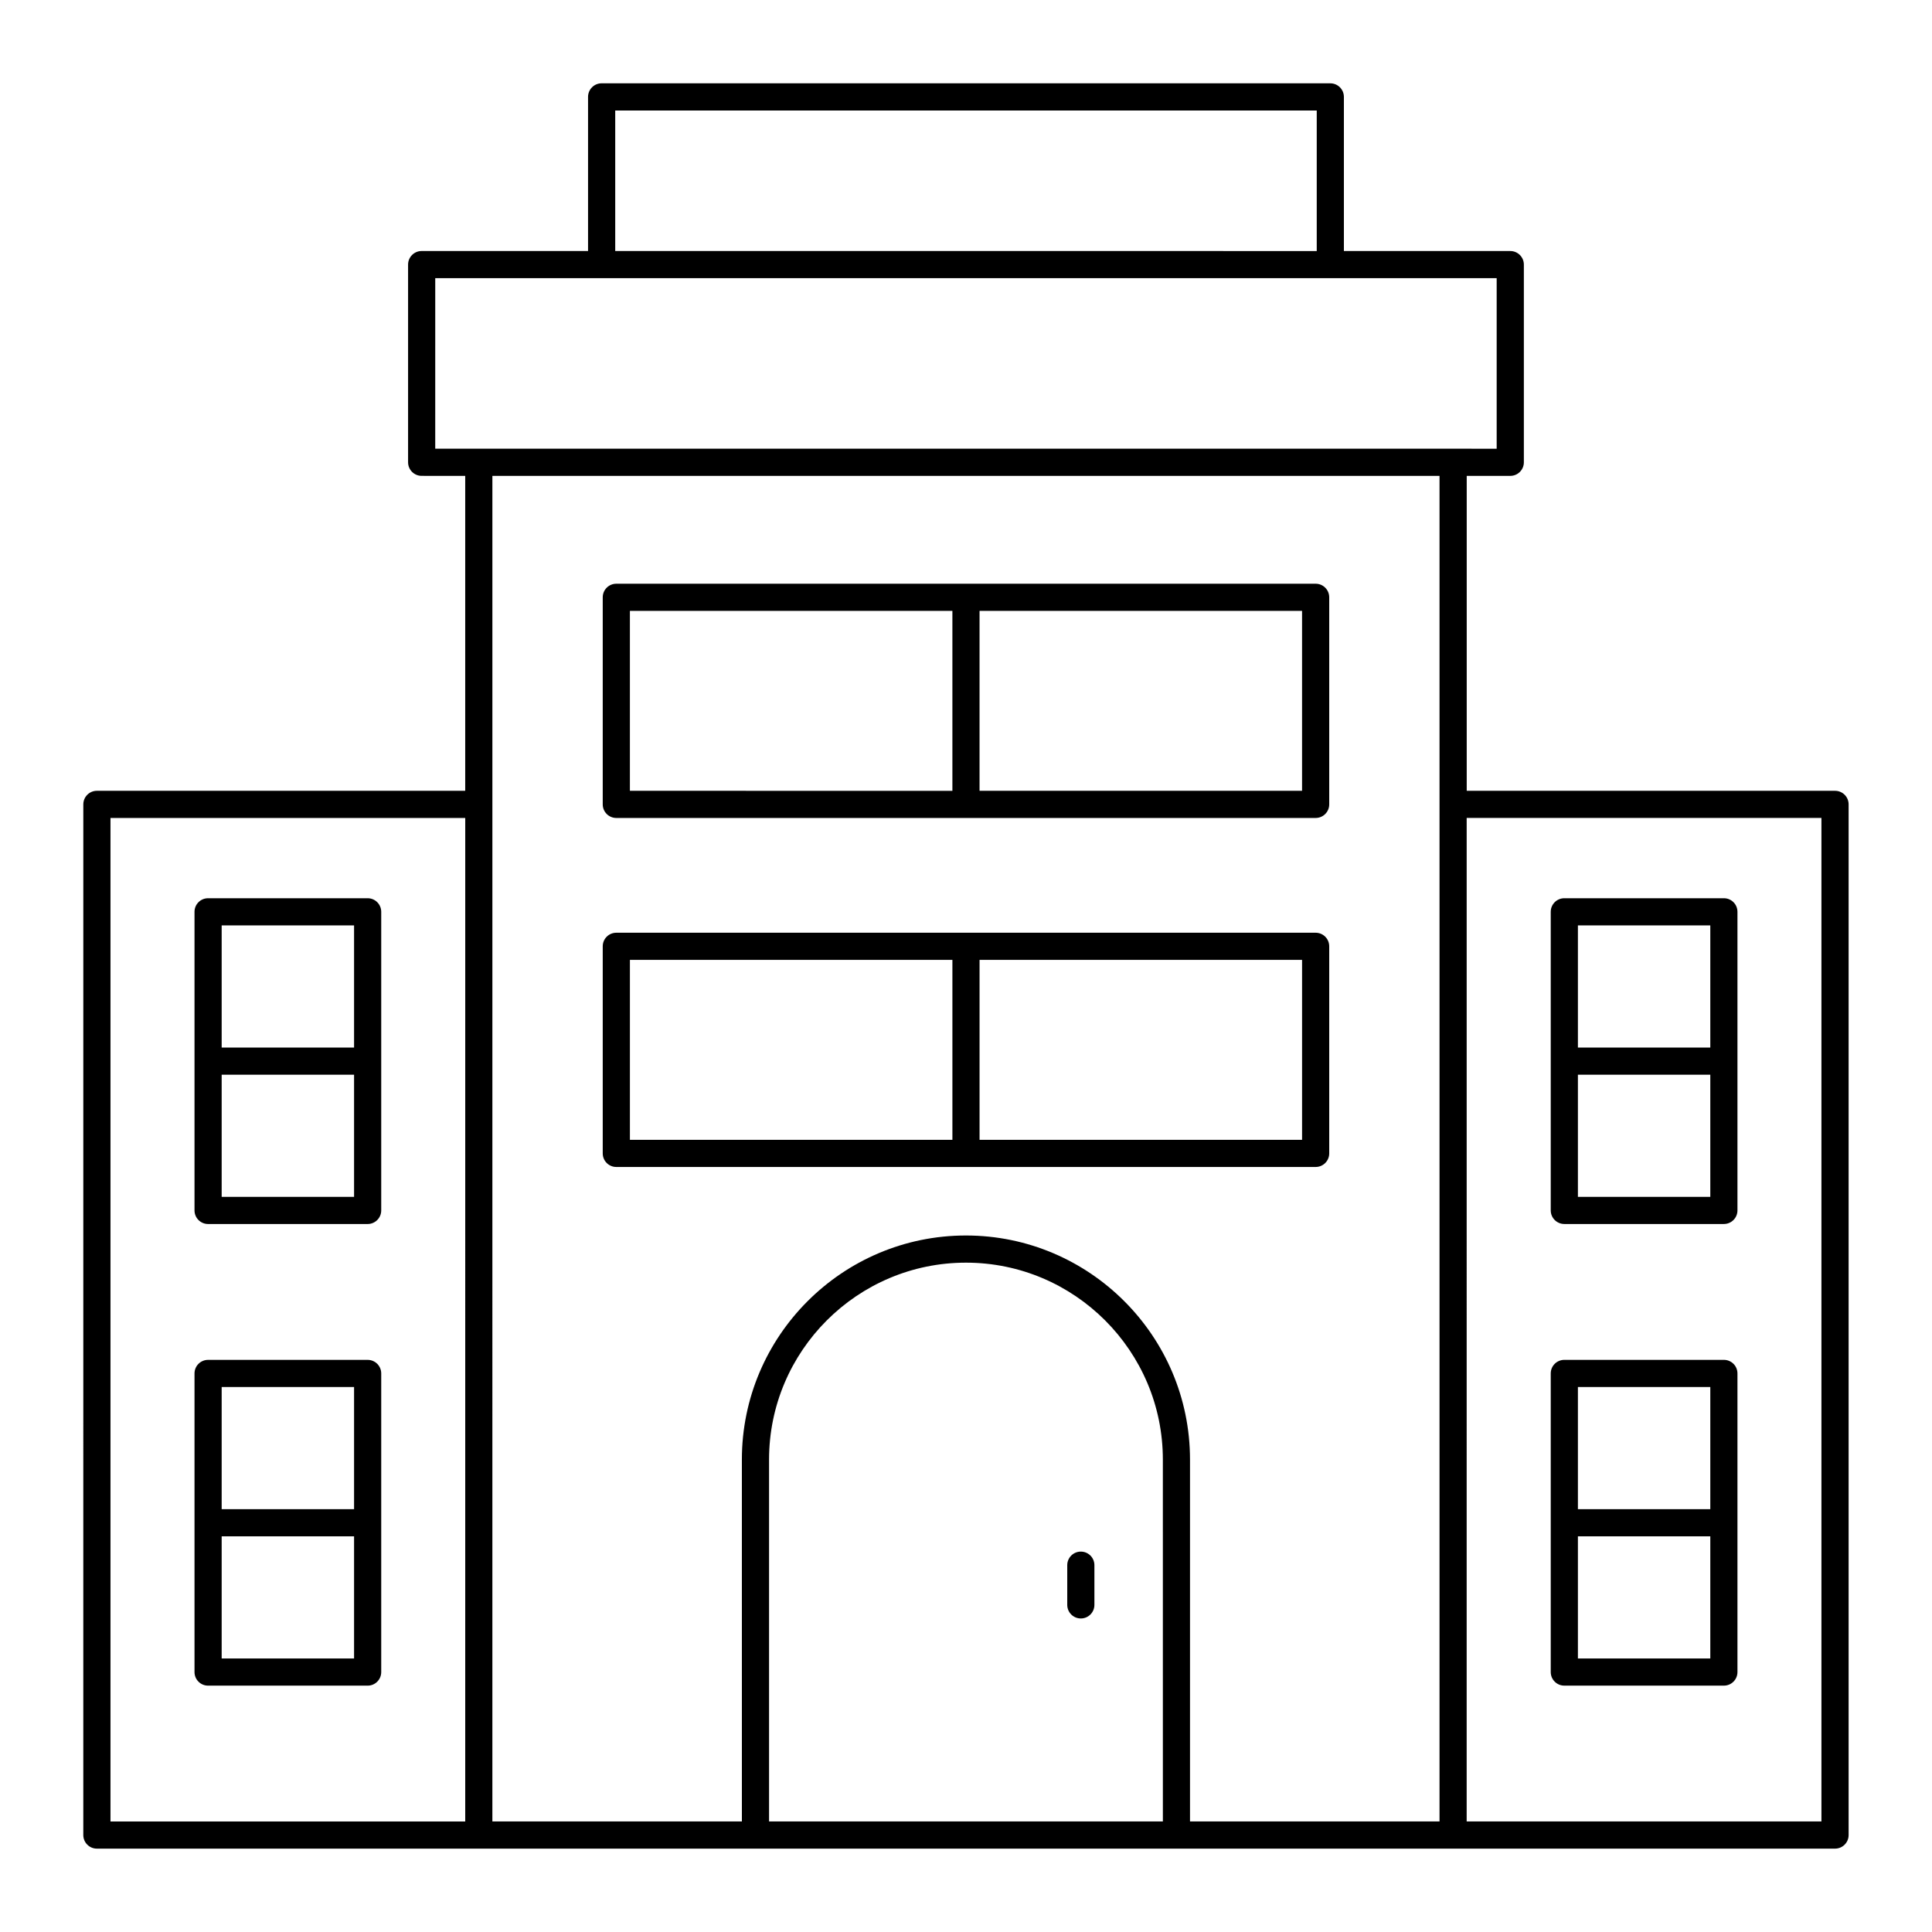
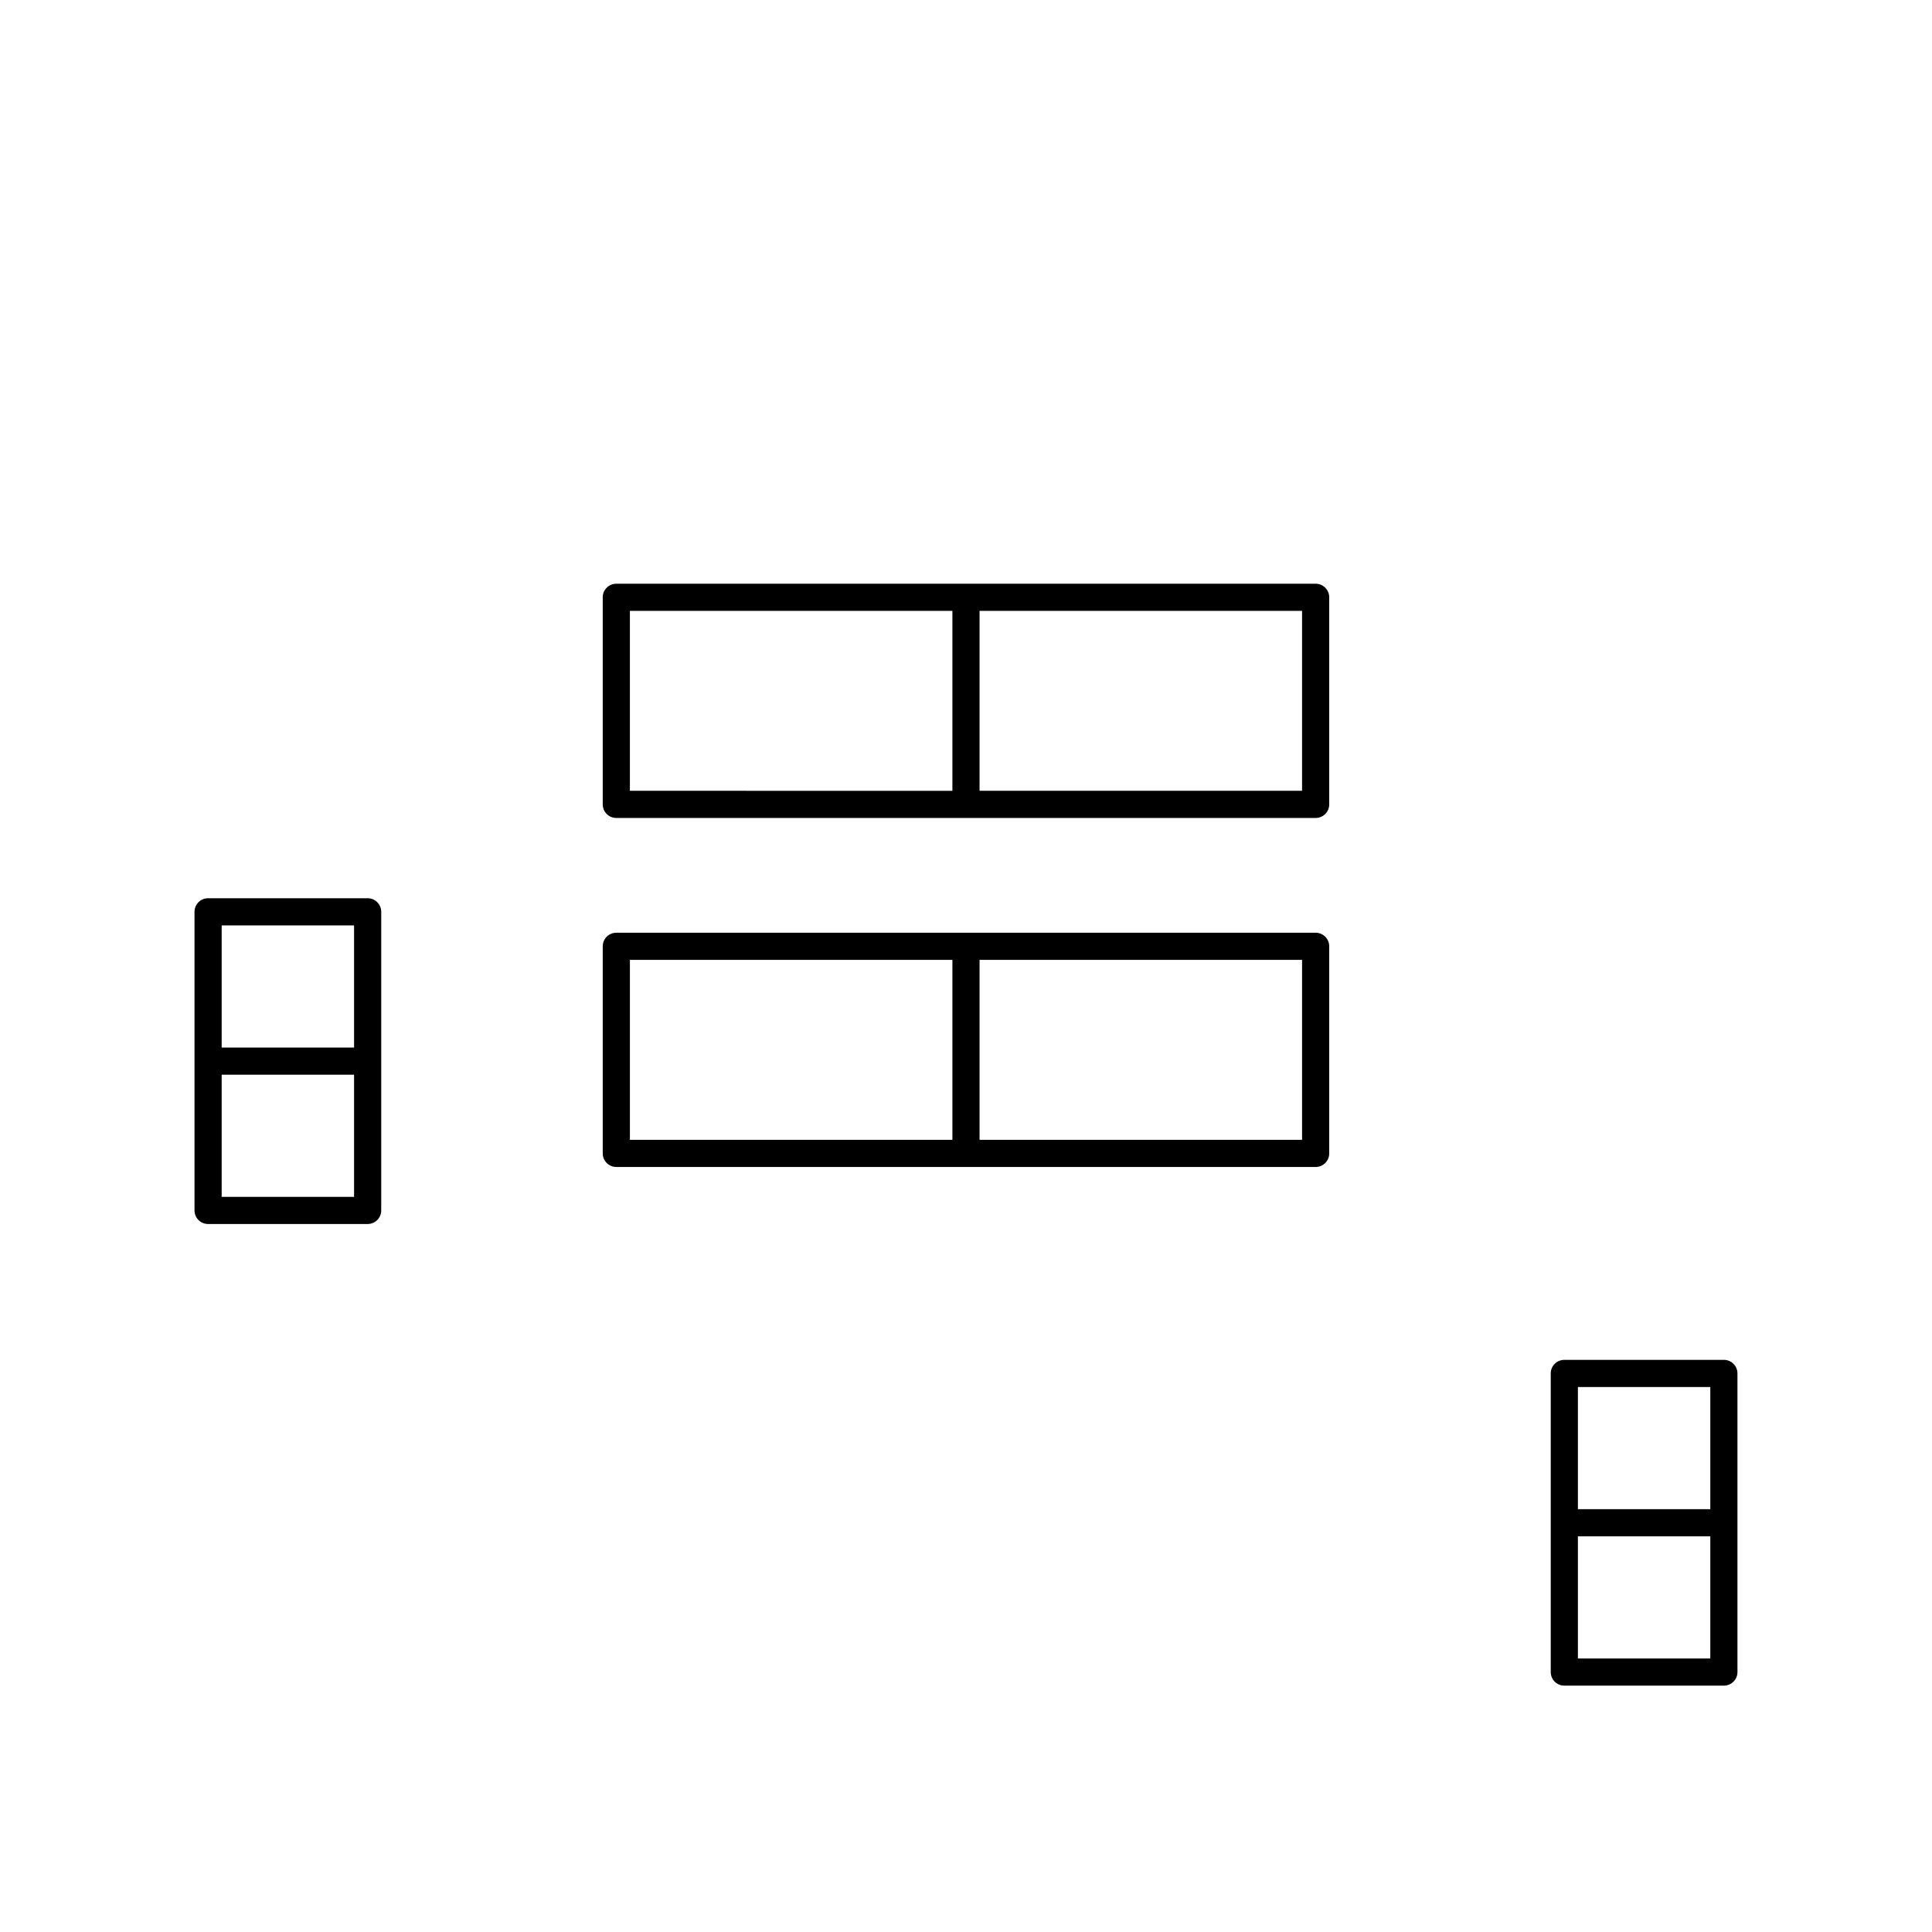
<svg xmlns="http://www.w3.org/2000/svg" fill="#000000" width="800px" height="800px" version="1.1" viewBox="144 144 512 512">
  <g>
-     <path d="m630.31 353.57h-97.613v-83.457h11.543c1.988 0 3.598-1.609 3.598-3.598v-52.391c0-1.988-1.609-3.598-3.598-3.598l-44.094-0.004v-40.84c0-1.988-1.609-3.598-3.598-3.598l-193.11-0.004c-1.988 0-3.598 1.609-3.598 3.598v40.844h-44.094c-1.988 0-3.598 1.609-3.598 3.598v52.391c0 1.988 1.609 3.598 3.598 3.598l11.543 0.004v83.457h-97.609c-1.988 0-3.598 1.609-3.598 3.598l-0.004 273.14c0 1.988 1.609 3.598 3.598 3.598h460.63c1.988 0 3.598-1.609 3.598-3.598v-273.14c0-1.988-1.609-3.598-3.598-3.598zm-323.27-180.29h185.91v37.246l-185.91-0.004zm-47.695 44.441h281.29v45.195l-11.543-0.004h-269.75zm-86.066 143.05h94.016l-0.004 265.94h-94.012zm101.21-90.656h251v356.59h-66.125v-95.906c0-32.738-26.637-59.379-59.379-59.379-32.738 0-59.379 26.637-59.379 59.379l0.004 95.906h-66.125zm73.32 356.59v-95.906c0-28.773 23.41-52.18 52.18-52.18 28.773 0 52.18 23.41 52.18 52.18l0.004 95.906zm278.89 0h-94.016l0.004-265.94h94.012z" />
    <path d="m307.33 360.77h185.33c1.988 0 3.598-1.609 3.598-3.598v-54.879c0-1.988-1.609-3.598-3.598-3.598h-185.33c-1.988 0-3.598 1.609-3.598 3.598v54.879c0 1.988 1.609 3.598 3.598 3.598zm181.73-7.199h-85.469v-47.684h85.469zm-178.13-47.68h85.465v47.684l-85.465-0.004z" />
    <path d="m492.66 453.26c1.988 0 3.598-1.609 3.598-3.598v-54.879c0-1.988-1.609-3.598-3.598-3.598h-185.33c-1.988 0-3.598 1.609-3.598 3.598v54.879c0 1.988 1.609 3.598 3.598 3.598zm-3.598-7.199h-85.469v-47.684h85.469zm-178.13-47.68h85.465v47.684l-85.465-0.004z" />
-     <path d="m430.43 555.19c-1.988 0-3.598 1.609-3.598 3.598v10.523c0 1.988 1.609 3.598 3.598 3.598s3.598-1.609 3.598-3.598v-10.523c0-1.988-1.609-3.598-3.598-3.598z" />
-     <path d="m558.56 468.37h42.285c1.988 0 3.598-1.609 3.598-3.598v-79.133c0-1.988-1.609-3.598-3.598-3.598h-42.285c-1.988 0-3.598 1.609-3.598 3.598v79.133c0 1.988 1.609 3.598 3.598 3.598zm3.602-7.195v-32.371h35.086v32.371zm35.086-71.938v32.371h-35.086v-32.371z" />
    <path d="m558.56 590.71h42.285c1.988 0 3.598-1.609 3.598-3.598v-79.137c0-1.988-1.609-3.598-3.598-3.598h-42.285c-1.988 0-3.598 1.609-3.598 3.598v79.137c0 1.988 1.609 3.598 3.598 3.598zm3.602-7.195v-32.371h35.086v32.371zm35.086-71.938v32.371h-35.086v-32.371z" />
    <path d="m241.43 382.04h-42.285c-1.988 0-3.598 1.609-3.598 3.598v79.137c0 1.988 1.609 3.598 3.598 3.598h42.285c1.988 0 3.598-1.609 3.598-3.598v-79.133c0-1.992-1.609-3.602-3.598-3.602zm-3.598 7.199v32.371h-35.086v-32.371zm-35.086 71.938v-32.371h35.086v32.371z" />
-     <path d="m241.43 504.38h-42.285c-1.988 0-3.598 1.609-3.598 3.598v79.137c0 1.988 1.609 3.598 3.598 3.598h42.285c1.988 0 3.598-1.609 3.598-3.598v-79.137c0-1.988-1.609-3.598-3.598-3.598zm-3.598 7.199v32.371h-35.086v-32.371zm-35.086 71.938v-32.371h35.086v32.371z" />
  </g>
</svg>